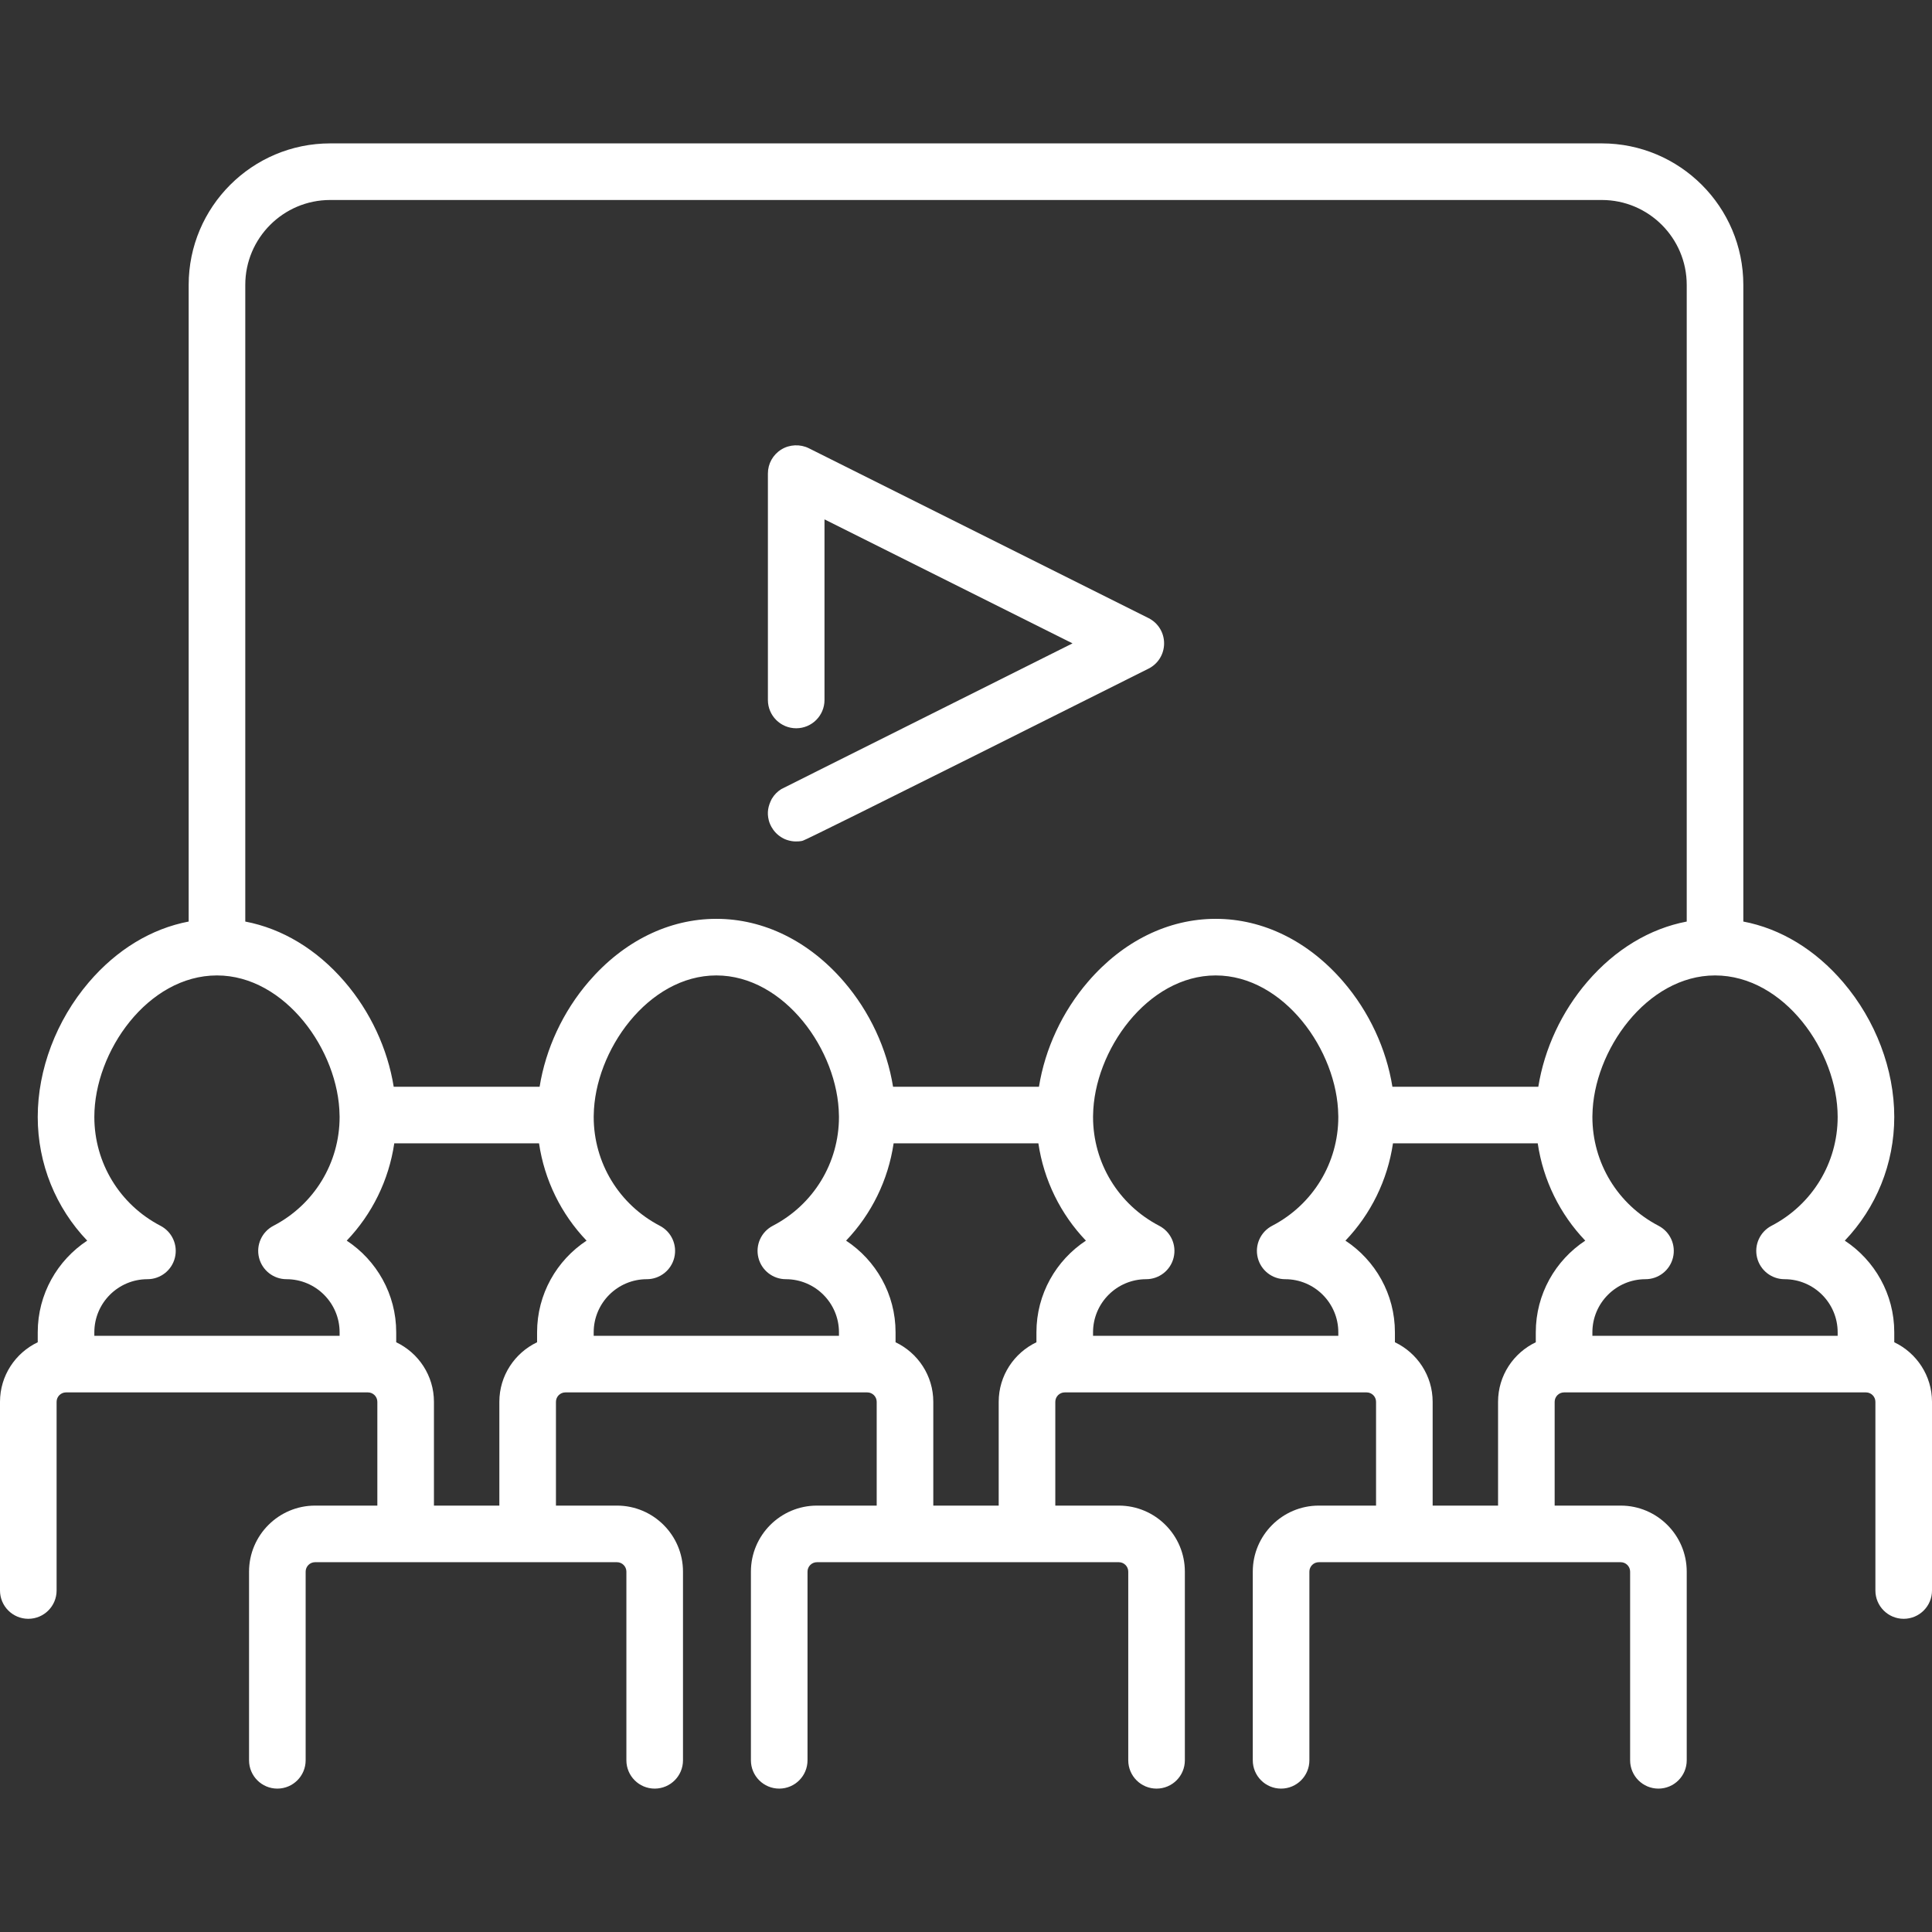
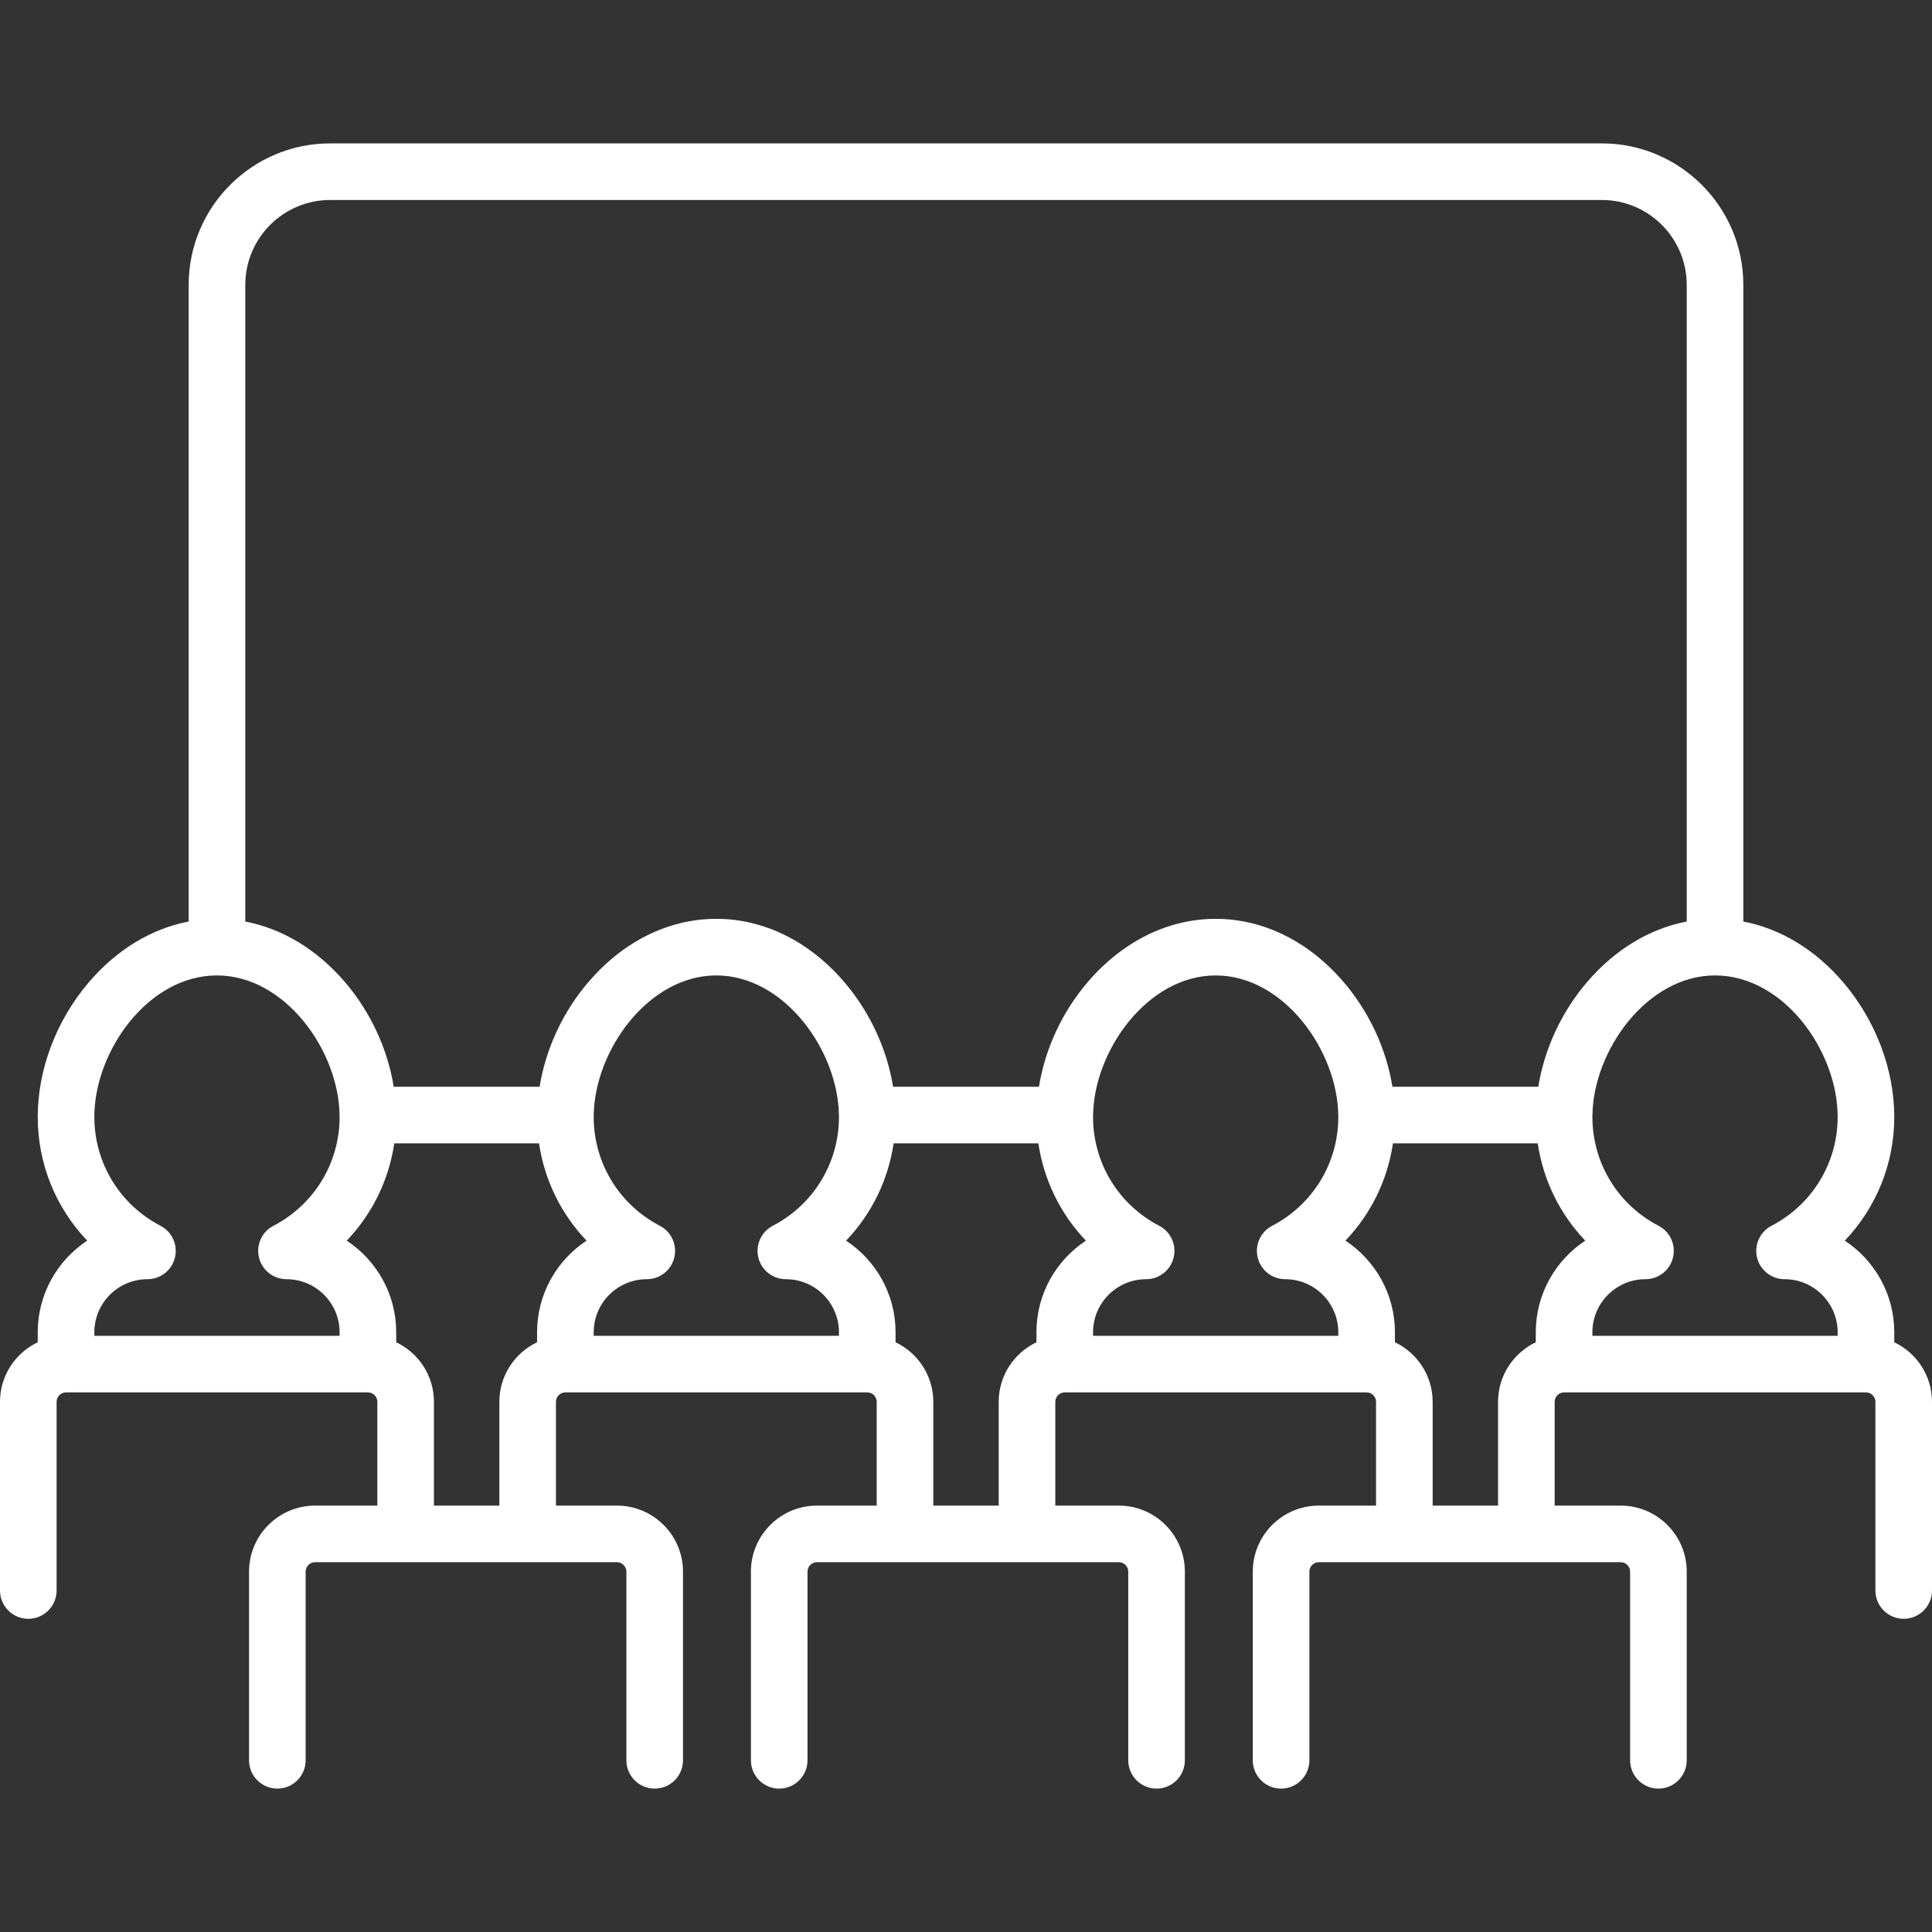
<svg xmlns="http://www.w3.org/2000/svg" width="512" height="512" x="0" y="0" viewBox="0 0 512 512" style="enable-background:new 0 0 512 512" xml:space="preserve">
  <rect x="0" y="0" width="512" height="512" fill="#333333" stroke="none" />
  <g>
    <g>
      <g>
        <path d="M502,355.713v-2.639c0-10.141-5.219-19.085-13.111-24.29C497.191,320.096,502,308.448,502,296 c0-12.589-4.924-25.583-13.509-35.651c-7.413-8.693-16.624-14.251-26.491-16.13V75.5c0-20.678-16.822-37.5-37.5-37.5h-337 C66.822,38,50,54.822,50,75.5v168.719c-9.867,1.879-19.078,7.437-26.491,16.13C14.924,270.417,10,283.411,10,296 c0,12.448,4.808,24.096,13.111,32.784C15.219,333.988,10,342.933,10,353.073v2.639c-5.902,2.816-10,8.824-10,15.787v50 c0,4.142,3.358,7.5,7.5,7.5s7.5-3.358,7.5-7.5v-50c0-1.378,1.122-2.5,2.5-2.5h80c1.378,0,2.5,1.122,2.5,2.5V399H83.5 c-9.649,0-17.5,7.851-17.5,17.5v50c0,4.142,3.358,7.5,7.5,7.5c4.142,0,7.5-3.358,7.5-7.5v-50c0-1.378,1.122-2.5,2.5-2.5h80 c1.378,0,2.5,1.122,2.5,2.5v50c0,4.142,3.358,7.5,7.5,7.5c4.142,0,7.5-3.358,7.5-7.5v-50c0-9.649-7.851-17.5-17.5-17.5h-16.167 v-27.5c0-1.378,1.122-2.5,2.5-2.5h80c1.378,0,2.5,1.122,2.5,2.5V399H216.5c-9.649,0-17.5,7.851-17.5,17.5v50 c0,4.142,3.358,7.5,7.5,7.5c4.142,0,7.5-3.358,7.5-7.5v-50c0-1.378,1.122-2.5,2.5-2.5h80c1.379,0,2.5,1.122,2.5,2.5v50 c0,4.142,3.357,7.5,7.5,7.5s7.5-3.358,7.5-7.5v-50c0-9.649-7.851-17.5-17.5-17.5h-16.833v-27.5c0-1.378,1.121-2.5,2.5-2.5h80 c1.379,0,2.5,1.122,2.5,2.5V399H349.5c-9.649,0-17.5,7.851-17.5,17.5v50c0,4.142,3.357,7.5,7.5,7.5s7.5-3.358,7.5-7.5v-50 c0-1.378,1.121-2.5,2.5-2.5h80c1.379,0,2.5,1.122,2.5,2.5v50c0,4.142,3.357,7.5,7.5,7.5s7.5-3.358,7.5-7.5v-50 c0-9.649-7.851-17.5-17.5-17.5H412v-27.5c0-1.378,1.121-2.5,2.5-2.5h80c1.379,0,2.5,1.122,2.5,2.5v50c0,4.142,3.357,7.5,7.5,7.5 s7.5-3.358,7.5-7.5v-50C512,364.537,507.902,358.528,502,355.713z M68.641,333.281c0.821,3.357,3.829,5.719,7.285,5.719 C83.687,339,90,345.313,90,353.073V354H25v-0.927C25,345.313,31.313,339,39.074,339c3.456,0,6.464-2.361,7.285-5.719 c0.821-3.357-0.758-6.84-3.824-8.435C31.719,319.22,25,308.167,25,296c0-17.342,14.197-37.5,32.5-37.5 c18.042,0,32.279,19.939,32.488,37.088L90,296c0,12.167-6.719,23.22-17.535,28.846C69.399,326.441,67.819,329.924,68.641,333.281z M142.333,353.074v2.639c-5.902,2.816-10,8.824-10,15.787V399H115v-27.5c0-6.963-4.098-12.972-10-15.787v-2.639 c0-10.141-5.219-19.085-13.111-24.29c6.724-7.035,11.154-16.013,12.596-25.784h38.363c1.443,9.771,5.872,18.748,12.596,25.784 C147.551,333.988,142.333,342.933,142.333,353.074z M200.975,333.281c0.821,3.357,3.829,5.719,7.285,5.719 c7.76,0,14.074,6.313,14.074,14.073V354h-65v-0.927c0-7.76,6.313-14.073,14.073-14.073c3.456,0,6.464-2.361,7.285-5.718 c0.821-3.358-0.758-6.841-3.824-8.436c-10.815-5.626-17.534-16.679-17.532-28.868l0.01-0.387 c0.209-17.152,14.446-37.091,32.488-37.091s32.279,19.939,32.488,37.088l0.012,0.412c0,12.167-6.719,23.22-17.535,28.846 C201.733,326.441,200.153,329.924,200.975,333.281z M274.666,353.074v2.639c-5.902,2.816-10,8.824-10,15.787V399h-17.333v-27.5 c0-6.963-4.098-12.972-10-15.787v-2.639c0-10.141-5.219-19.085-13.111-24.29c6.724-7.035,11.154-16.013,12.596-25.784h38.363 c1.443,9.771,5.873,18.748,12.596,25.784C279.884,333.988,274.666,342.933,274.666,353.074z M333.308,333.282 c0.82,3.357,3.829,5.719,7.285,5.719c7.761,0,14.074,6.313,14.074,14.073V354h-65v-0.927c0-7.76,6.313-14.073,14.073-14.073 c3.456,0,6.465-2.361,7.285-5.719c0.822-3.357-0.757-6.84-3.824-8.435c-10.815-5.625-17.534-16.679-17.532-28.855l0.01-0.399 c0.209-17.153,14.445-37.091,32.488-37.091c18.042,0,32.278,19.939,32.488,37.088l0.012,0.412c0,12.167-6.719,23.22-17.535,28.846 C334.066,326.442,332.486,329.925,333.308,333.282z M407,353.074v2.639c-5.902,2.816-10,8.824-10,15.787V399h-17.333v-27.5 c0-6.963-4.098-12.972-10-15.787v-2.639c0-10.141-5.219-19.085-13.112-24.29c6.724-7.035,11.155-16.013,12.597-25.784h38.363 c1.443,9.771,5.873,18.748,12.596,25.784C412.218,333.988,407,342.933,407,353.074z M407.667,288h-38.665 c-1.614-10.047-6.176-19.906-13.038-27.871c-9.239-10.724-21.241-16.629-33.797-16.629c-12.556,0-24.559,5.905-33.798,16.628 c-6.857,7.958-11.416,17.808-13.035,27.872h-38.665c-1.614-10.047-6.176-19.906-13.038-27.871 c-9.239-10.724-21.242-16.629-33.797-16.629c-12.556,0-24.559,5.905-33.797,16.629c-6.856,7.957-11.415,17.804-13.034,27.871 h-38.666c-1.614-10.047-6.176-19.906-13.038-27.871c-7.378-8.563-16.521-14.043-26.297-15.907V75.5C65,63.093,75.093,53,87.5,53 h337c12.406,0,22.5,10.093,22.5,22.5v168.721c-9.777,1.865-18.92,7.344-26.298,15.907 C413.845,268.086,409.286,277.936,407.667,288z M465.642,333.281c0.82,3.357,3.829,5.719,7.285,5.719 c7.76,0,14.073,6.313,14.073,14.073V354h-65v-0.927c0-7.76,6.313-14.073,14.073-14.073c3.456,0,6.465-2.361,7.285-5.719 c0.821-3.357-0.758-6.84-3.824-8.435c-10.815-5.625-17.534-16.679-17.532-28.855l0.01-0.399 c0.209-17.153,14.445-37.091,32.488-37.091C472.804,258.5,487,278.658,487,296c0,12.167-6.719,23.221-17.534,28.846 C466.4,326.441,464.82,329.924,465.642,333.281z" fill="#ffffff" data-original="#000000" style="" />
      </g>
    </g>
    <g>
      <g>
-         <path d="M304.35,163.79l-90-45c-2.29-1.14-5.12-1.02-7.29,0.33c-2.23,1.38-3.56,3.76-3.56,6.38v60c0,4.14,3.36,7.5,7.5,7.5 s7.5-3.36,7.5-7.5v-47.86l65.729,32.86c-79.888,39.949-77.209,38.64-77.209,38.64c-1.01,0.63-1.87,1.51-2.47,2.54 c-0.01,0.01-0.02,0.03-0.03,0.04c-0.965,1.884-1.307,3.605-0.79,5.65c0,0,0.623,3.094,3.77,4.77c0.01,0,0.01,0,0.01,0 c0.475,0.286,1.409,0.632,2.34,0.77v-0.05l0.01,0.05c1.235,0.195,2.654,0.012,2.93-0.13c0.686,0,90.946-45.263,91.56-45.57 c2.561-1.28,4.15-3.85,4.15-6.71C308.5,167.64,306.91,165.07,304.35,163.79z" fill="#ffffff" data-original="#000000" style="" />
-       </g>
+         </g>
    </g>
    <g> </g>
    <g> </g>
    <g> </g>
    <g> </g>
    <g> </g>
    <g> </g>
    <g> </g>
    <g> </g>
    <g> </g>
    <g> </g>
    <g> </g>
    <g> </g>
    <g> </g>
    <g> </g>
    <g> </g>
  </g>
</svg>